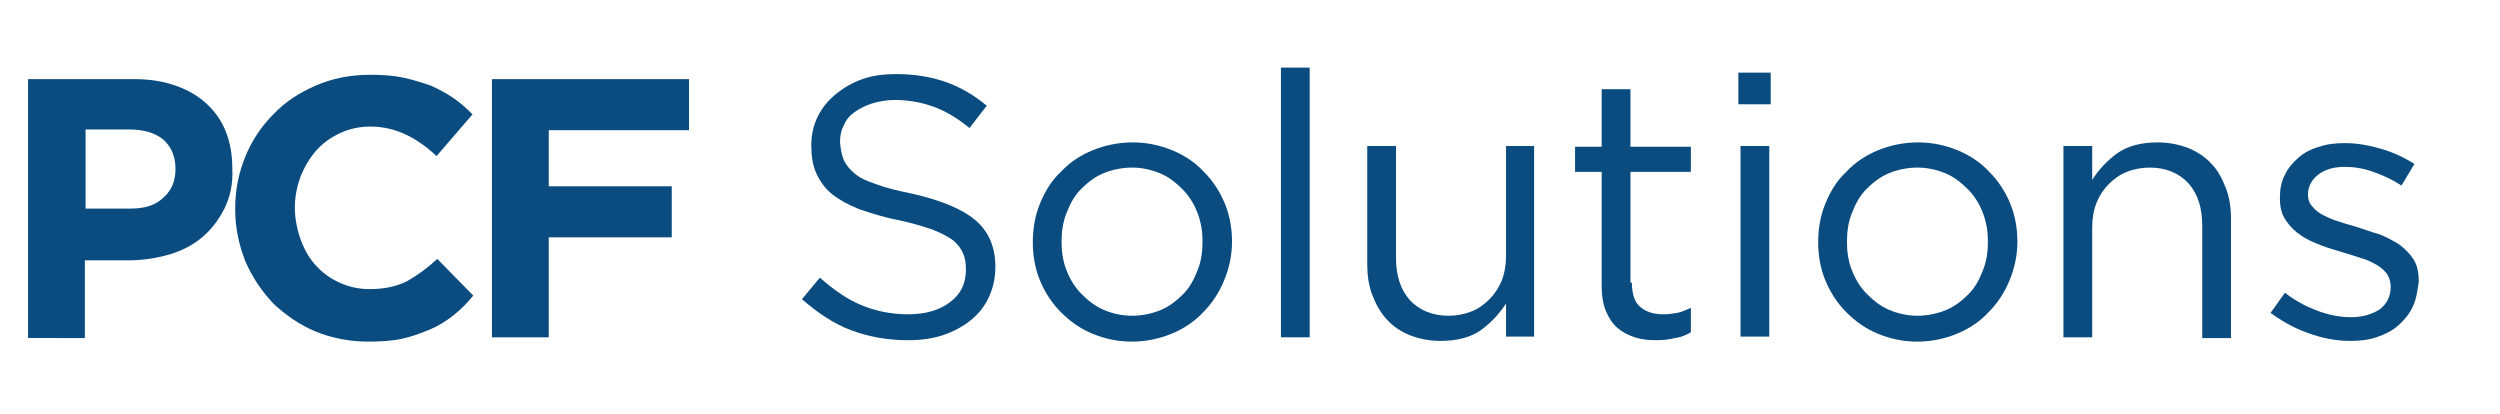
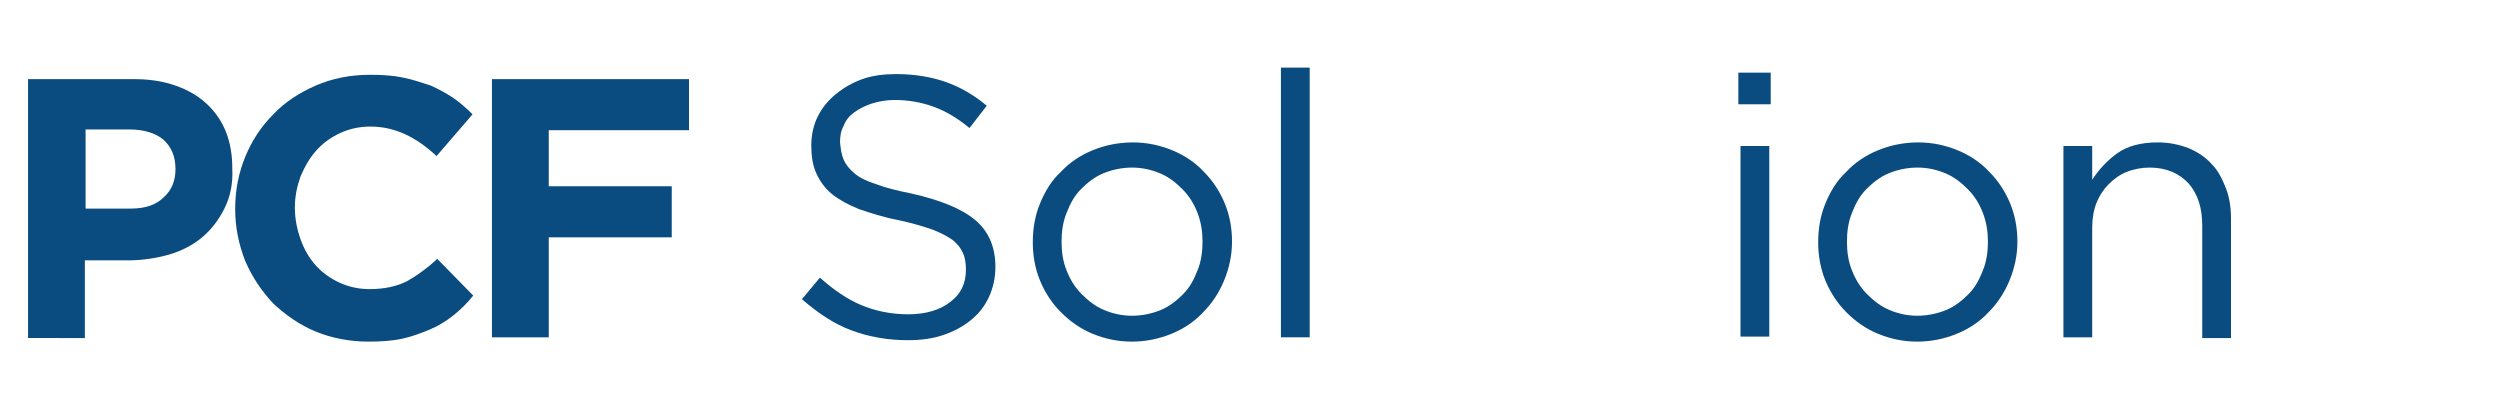
<svg xmlns="http://www.w3.org/2000/svg" version="1.1" id="Layer_10" x="0px" y="0px" viewBox="0 0 347.6 57.6" style="enable-background:new 0 0 347.6 57.6;" xml:space="preserve">
  <style type="text/css">
	.st0{fill:#0A4C80;}
</style>
  <g>
    <path class="st0" d="M31.2,29c-0.8,1.6-1.8,2.9-3.1,4c-1.3,1.1-2.9,1.9-4.6,2.4c-1.8,0.5-3.7,0.8-5.7,0.8h-6v10.8H3.9V11h14.7   c2.2,0,4.1,0.3,5.8,0.9c1.7,0.6,3.1,1.4,4.3,2.5c1.2,1.1,2.1,2.4,2.7,3.9c0.6,1.5,0.9,3.2,0.9,5.1v0.1C32.4,25.6,32,27.4,31.2,29z    M24.4,23.5c0-1.8-0.6-3.1-1.7-4.1c-1.1-0.9-2.7-1.4-4.7-1.4h-6.1v11h6.3c2,0,3.5-0.5,4.6-1.6c1.1-1,1.6-2.3,1.6-3.9V23.5z" />
    <path class="st0" d="M63.1,43.8c-1,0.8-2.1,1.5-3.3,2s-2.5,1-3.9,1.3s-3,0.4-4.7,0.4c-2.6,0-5.1-0.5-7.3-1.4s-4.2-2.3-5.9-3.9   c-1.6-1.7-2.9-3.6-3.9-5.9c-0.9-2.3-1.4-4.7-1.4-7.2v-0.1c0-2.6,0.5-5,1.4-7.2c0.9-2.2,2.2-4.2,3.9-5.9c1.6-1.7,3.6-3,5.9-4   c2.3-1,4.8-1.5,7.6-1.5c1.7,0,3.2,0.1,4.6,0.4s2.6,0.7,3.8,1.1c1.1,0.5,2.2,1.1,3.1,1.7c1,0.7,1.8,1.4,2.7,2.3l-5,5.8   c-1.4-1.3-2.8-2.3-4.3-3c-1.5-0.7-3.1-1.1-4.9-1.1c-1.5,0-2.9,0.3-4.2,0.9c-1.3,0.6-2.4,1.4-3.3,2.4c-0.9,1-1.6,2.2-2.2,3.6   c-0.5,1.4-0.8,2.8-0.8,4.3v0.1c0,1.5,0.3,3,0.8,4.4c0.5,1.4,1.2,2.6,2.1,3.6c0.9,1,2,1.8,3.3,2.4c1.3,0.6,2.7,0.9,4.2,0.9   c2.1,0,3.8-0.4,5.2-1.1c1.4-0.8,2.8-1.8,4.2-3.1l5,5.1C65,42.1,64.1,43,63.1,43.8z" />
    <path class="st0" d="M76.3,18.1v7.8h17.1V33H76.3v13.9h-7.9V11h27.4v7.1H76.3z" />
    <path class="st0" d="M117.3,22.2c0.3,0.7,0.8,1.3,1.5,1.9s1.7,1.1,3,1.5c1.3,0.5,2.9,0.9,4.9,1.3c4,0.9,7,2.1,8.9,3.7   c1.9,1.6,2.8,3.8,2.8,6.5c0,1.5-0.3,2.9-0.9,4.2c-0.6,1.3-1.4,2.3-2.5,3.2c-1.1,0.9-2.4,1.6-3.9,2.1c-1.5,0.5-3.1,0.7-4.9,0.7   c-2.9,0-5.5-0.5-7.9-1.4c-2.4-0.9-4.6-2.4-6.8-4.3l2.5-3c1.9,1.7,3.8,3,5.7,3.8c1.9,0.8,4.1,1.3,6.6,1.3c2.4,0,4.4-0.6,5.8-1.7   c1.5-1.1,2.2-2.6,2.2-4.5c0-0.9-0.1-1.6-0.4-2.3c-0.3-0.7-0.8-1.3-1.4-1.8c-0.7-0.5-1.6-1-2.9-1.5c-1.2-0.4-2.8-0.9-4.7-1.3   c-2.1-0.4-3.9-1-5.4-1.5c-1.5-0.6-2.8-1.3-3.8-2.1c-1-0.8-1.7-1.8-2.2-2.9c-0.5-1.1-0.7-2.4-0.7-3.9c0-1.4,0.3-2.8,0.9-4   c0.6-1.2,1.4-2.2,2.5-3.1c1.1-0.9,2.3-1.6,3.7-2.1c1.4-0.5,3-0.7,4.7-0.7c2.6,0,4.9,0.4,6.9,1.1c2,0.7,3.9,1.8,5.7,3.3l-2.4,3.1   c-1.7-1.4-3.4-2.4-5.1-3c-1.7-0.6-3.5-0.9-5.3-0.9c-1.2,0-2.2,0.2-3.2,0.5c-0.9,0.3-1.7,0.7-2.4,1.2c-0.7,0.5-1.2,1.1-1.5,1.9   c-0.4,0.7-0.5,1.5-0.5,2.3C116.9,20.8,117,21.5,117.3,22.2z" />
    <path class="st0" d="M170.2,39c-0.7,1.7-1.7,3.2-2.9,4.4c-1.2,1.3-2.7,2.3-4.4,3c-1.7,0.7-3.6,1.1-5.5,1.1c-2,0-3.8-0.4-5.5-1.1   c-1.7-0.7-3.1-1.7-4.4-3c-1.2-1.2-2.2-2.7-2.9-4.4c-0.7-1.7-1-3.5-1-5.3c0-1.9,0.3-3.7,1-5.4c0.7-1.7,1.6-3.2,2.9-4.4   c1.2-1.3,2.7-2.3,4.4-3c1.7-0.7,3.6-1.1,5.6-1.1c2,0,3.8,0.4,5.5,1.1c1.7,0.7,3.2,1.7,4.4,3c1.2,1.2,2.2,2.7,2.9,4.4   c0.7,1.7,1,3.5,1,5.3C171.3,35.5,170.9,37.3,170.2,39z M166.5,29.6c-0.5-1.3-1.2-2.4-2.1-3.3c-0.9-0.9-1.9-1.7-3.1-2.2   c-1.2-0.5-2.5-0.8-3.9-0.8c-1.4,0-2.8,0.3-4,0.8c-1.2,0.5-2.2,1.3-3.1,2.2s-1.5,2-2,3.3c-0.5,1.2-0.7,2.6-0.7,4   c0,1.4,0.2,2.8,0.7,4c0.5,1.3,1.2,2.4,2.1,3.3c0.9,0.9,1.9,1.7,3.1,2.2c1.2,0.5,2.5,0.8,3.9,0.8c1.4,0,2.8-0.3,4-0.8   c1.2-0.5,2.2-1.3,3.1-2.2c0.9-0.9,1.5-2,2-3.3c0.5-1.2,0.7-2.6,0.7-4C167.2,32.2,167,30.9,166.5,29.6z" />
    <path class="st0" d="M178.1,46.9V9.4h4v37.5H178.1z" />
-     <path class="st0" d="M209.4,20.3h3.9v26.5h-3.9v-4.6c-0.9,1.4-2.1,2.7-3.5,3.7c-1.4,1-3.3,1.5-5.6,1.5c-1.6,0-3-0.3-4.3-0.8   c-1.2-0.5-2.3-1.2-3.2-2.2s-1.5-2.1-2-3.4s-0.7-2.7-0.7-4.3V20.3h4v15.5c0,2.5,0.6,4.4,1.9,5.9c1.3,1.4,3.1,2.2,5.4,2.2   c1.1,0,2.2-0.2,3.2-0.6s1.8-1,2.5-1.7c0.7-0.7,1.3-1.6,1.7-2.6c0.4-1,0.6-2.2,0.6-3.4V20.3z" />
-     <path class="st0" d="M226.9,39.3c0,1.6,0.4,2.8,1.2,3.4c0.8,0.7,1.9,1,3.2,1c0.7,0,1.3-0.1,1.9-0.2c0.6-0.1,1.2-0.4,1.9-0.7v3.4   c-0.7,0.4-1.4,0.7-2.2,0.8c-0.8,0.2-1.6,0.3-2.6,0.3c-1.1,0-2.1-0.1-3-0.4c-0.9-0.3-1.7-0.7-2.4-1.3c-0.7-0.6-1.2-1.4-1.6-2.3   c-0.4-1-0.6-2.1-0.6-3.4v-16h-3.7v-3.5h3.7v-8h4v8h8.4v3.5h-8.4V39.3z" />
    <path class="st0" d="M241.7,14.5v-4.4h4.5v4.4H241.7z M242,46.9V20.3h4v26.5H242z" />
    <path class="st0" d="M279.4,39c-0.7,1.7-1.7,3.2-2.9,4.4c-1.2,1.3-2.7,2.3-4.4,3c-1.7,0.7-3.6,1.1-5.5,1.1c-2,0-3.8-0.4-5.5-1.1   c-1.7-0.7-3.1-1.7-4.4-3c-1.2-1.2-2.2-2.7-2.9-4.4c-0.7-1.7-1-3.5-1-5.3c0-1.9,0.3-3.7,1-5.4c0.7-1.7,1.6-3.2,2.9-4.4   c1.2-1.3,2.7-2.3,4.4-3c1.7-0.7,3.6-1.1,5.6-1.1c2,0,3.8,0.4,5.5,1.1c1.7,0.7,3.2,1.7,4.4,3c1.2,1.2,2.2,2.7,2.9,4.4   c0.7,1.7,1,3.5,1,5.3C280.5,35.5,280.1,37.3,279.4,39z M275.7,29.6c-0.5-1.3-1.2-2.4-2.1-3.3c-0.9-0.9-1.9-1.7-3.1-2.2   c-1.2-0.5-2.5-0.8-3.9-0.8c-1.4,0-2.8,0.3-4,0.8c-1.2,0.5-2.2,1.3-3.1,2.2s-1.5,2-2,3.3c-0.5,1.2-0.7,2.6-0.7,4   c0,1.4,0.2,2.8,0.7,4c0.5,1.3,1.2,2.4,2.1,3.3c0.9,0.9,1.9,1.7,3.1,2.2c1.2,0.5,2.5,0.8,3.9,0.8c1.4,0,2.8-0.3,4-0.8   c1.2-0.5,2.2-1.3,3.1-2.2c0.9-0.9,1.5-2,2-3.3c0.5-1.2,0.7-2.6,0.7-4C276.4,32.2,276.2,30.9,275.7,29.6z" />
    <path class="st0" d="M290.9,46.9h-4V20.3h4V25c0.9-1.4,2.1-2.7,3.5-3.7c1.4-1,3.3-1.5,5.6-1.5c1.6,0,3,0.3,4.3,0.8   c1.2,0.5,2.3,1.2,3.2,2.2c0.9,0.9,1.5,2.1,2,3.4c0.5,1.3,0.7,2.7,0.7,4.3v16.5h-4V31.4c0-2.5-0.6-4.4-1.9-5.9   c-1.3-1.4-3.1-2.2-5.4-2.2c-1.1,0-2.2,0.2-3.2,0.6c-1,0.4-1.8,1-2.5,1.7c-0.7,0.7-1.3,1.6-1.7,2.6s-0.6,2.2-0.6,3.4V46.9z" />
-     <path class="st0" d="M335.4,42.8c-0.5,1-1.2,1.8-2,2.5c-0.8,0.7-1.8,1.2-3,1.6s-2.4,0.5-3.7,0.5c-1.9,0-3.9-0.4-5.8-1.1   c-2-0.7-3.7-1.7-5.2-2.8l2-2.8c1.4,1.1,2.9,1.9,4.5,2.5s3.1,0.9,4.7,0.9c1.6,0,2.9-0.4,4-1.1c1-0.8,1.5-1.8,1.5-3.1v-0.1   c0-0.6-0.2-1.2-0.5-1.7c-0.4-0.5-0.8-0.9-1.5-1.3s-1.3-0.7-2.1-0.9c-0.8-0.3-1.6-0.5-2.5-0.8c-1-0.3-2.1-0.6-3.1-1s-2-0.8-2.8-1.4   c-0.8-0.5-1.5-1.2-2.1-2.1s-0.8-1.8-0.8-3.1v-0.1c0-1.1,0.2-2.2,0.7-3.1c0.4-0.9,1.1-1.7,1.9-2.4c0.8-0.7,1.8-1.2,2.9-1.5   c1.1-0.4,2.3-0.5,3.6-0.5c1.6,0,3.3,0.3,5,0.8c1.7,0.5,3.2,1.2,4.6,2.1l-1.8,3c-1.2-0.8-2.5-1.4-3.9-1.9s-2.7-0.7-4-0.7   c-1.6,0-2.8,0.4-3.7,1.1c-0.9,0.7-1.4,1.7-1.4,2.7v0.1c0,0.6,0.2,1.2,0.6,1.6c0.4,0.5,0.9,0.9,1.5,1.2c0.6,0.3,1.4,0.7,2.2,0.9   c0.8,0.3,1.7,0.5,2.6,0.8c1,0.3,2,0.7,3.1,1c1,0.4,1.9,0.9,2.7,1.4c0.8,0.6,1.5,1.3,2,2.1s0.7,1.8,0.7,3v0.1   C336.1,40.7,335.9,41.8,335.4,42.8z" />
  </g>
</svg>